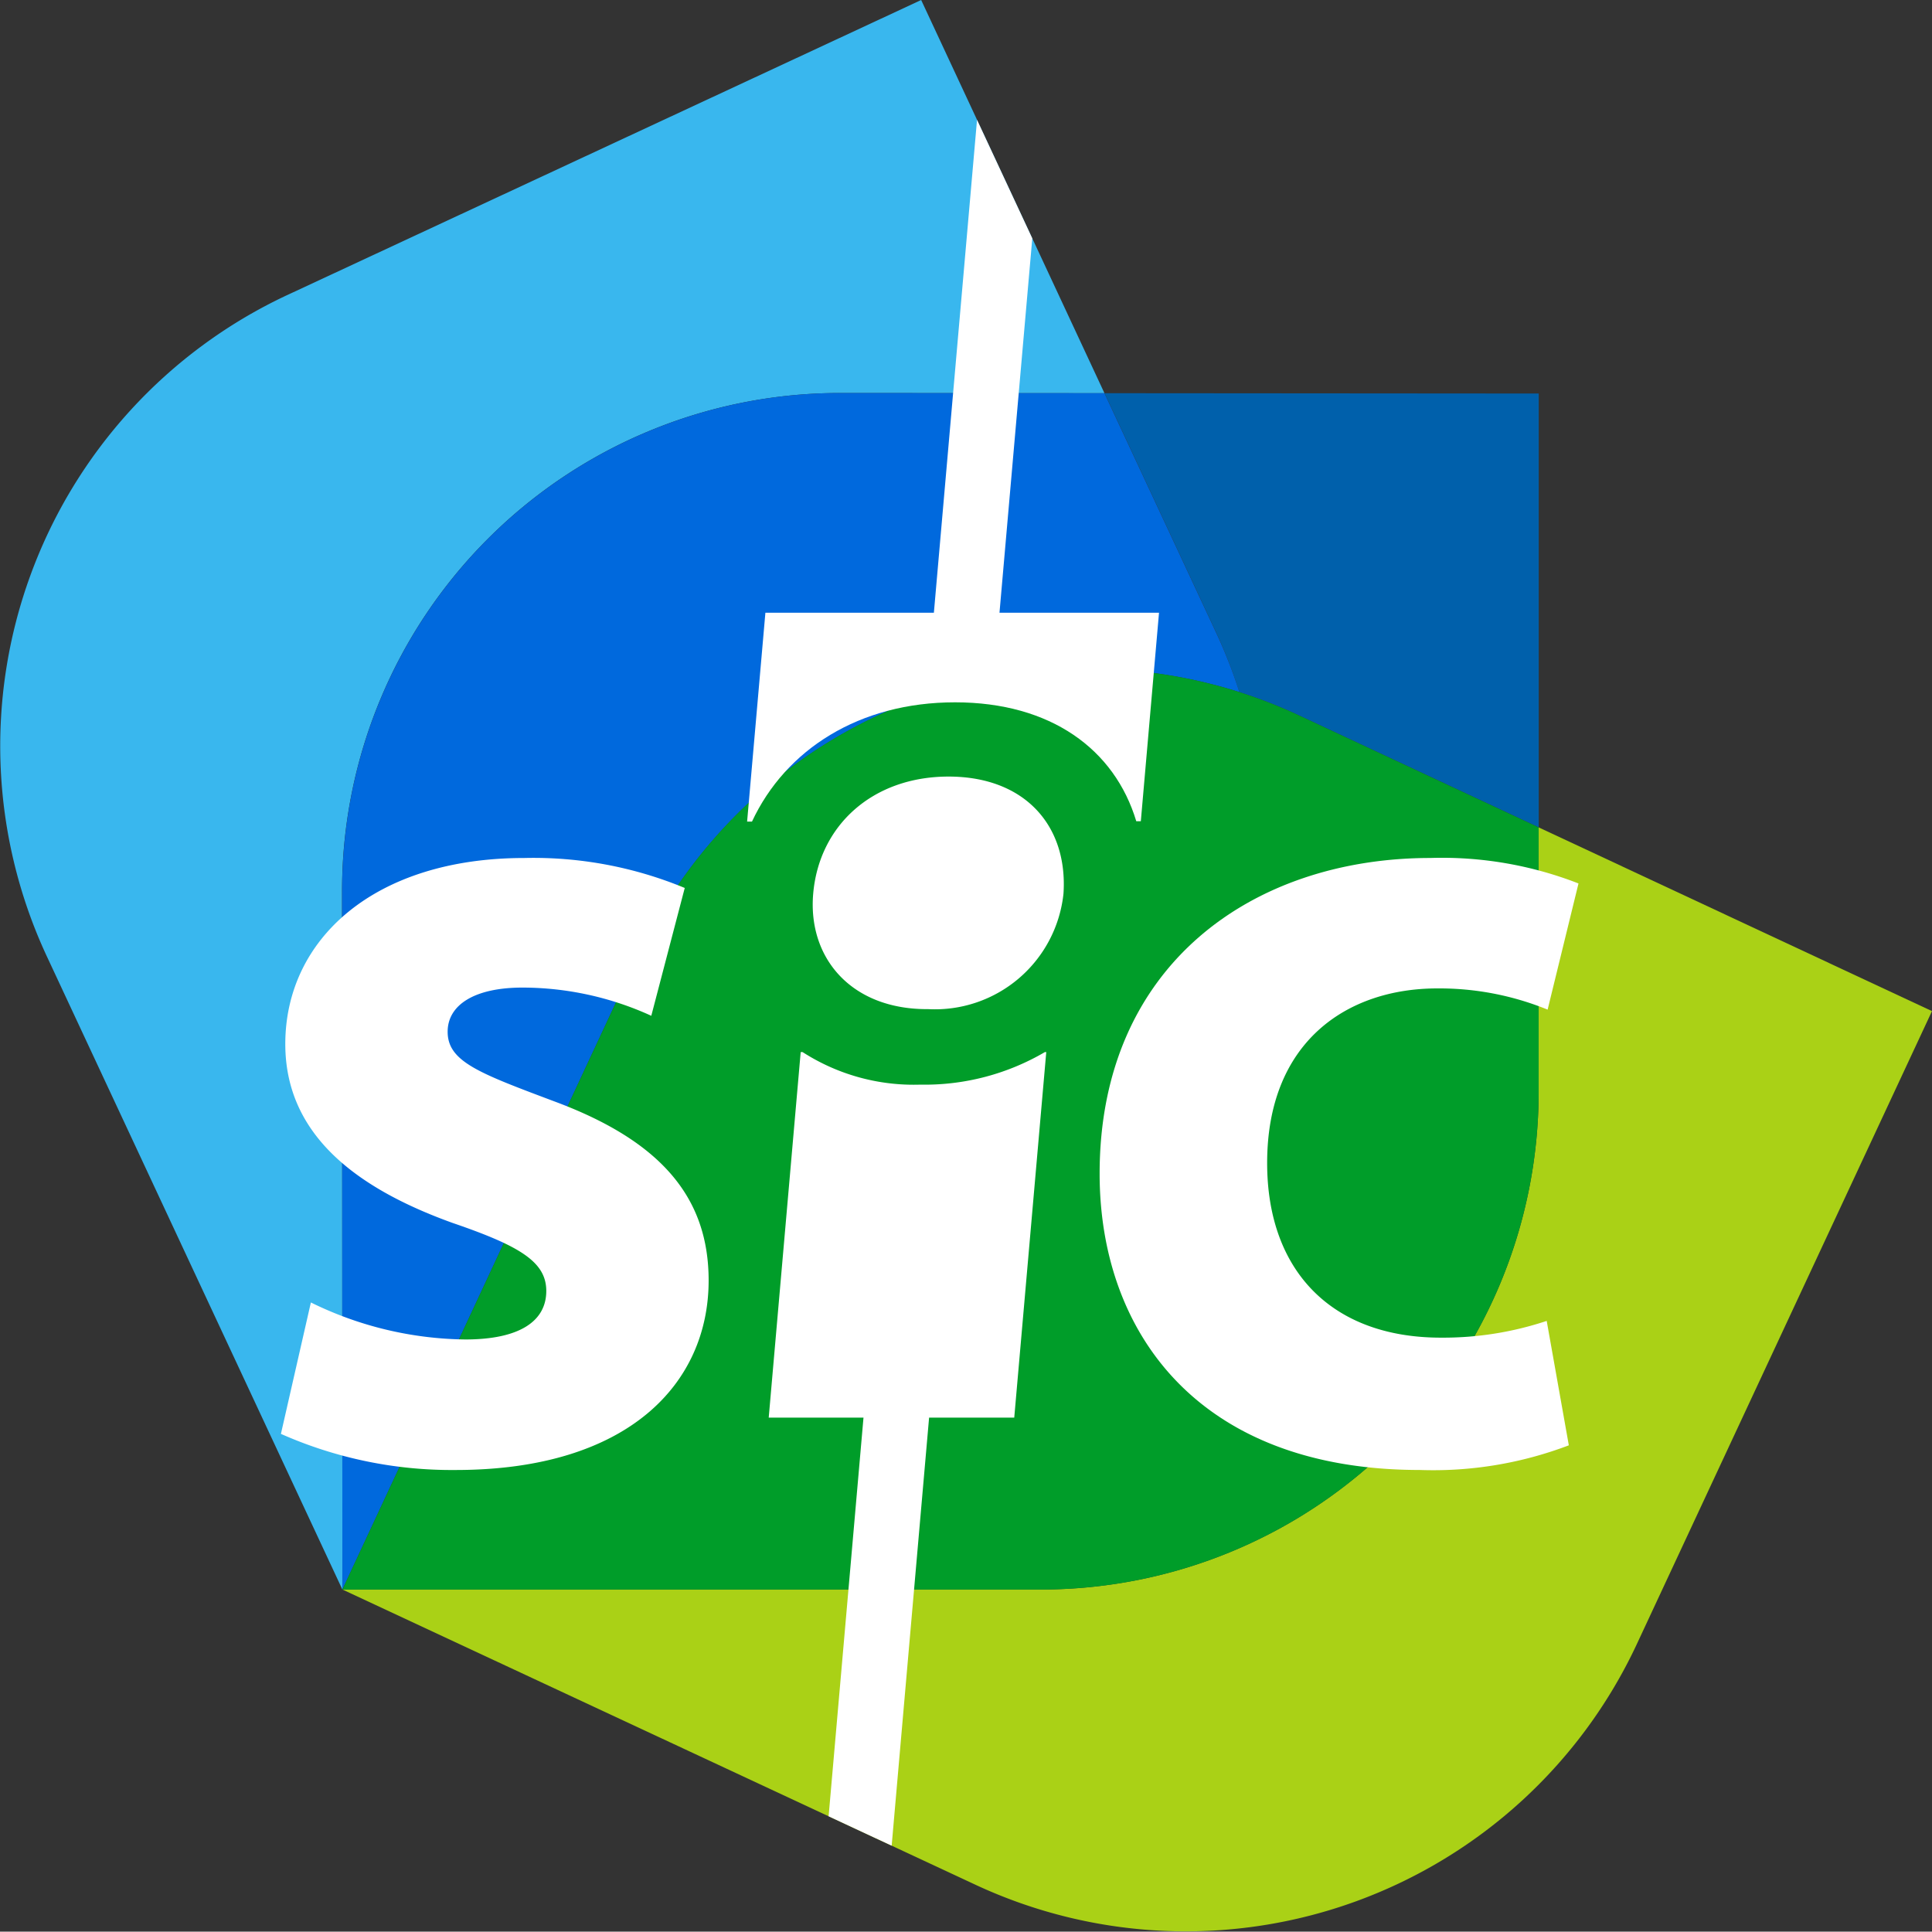
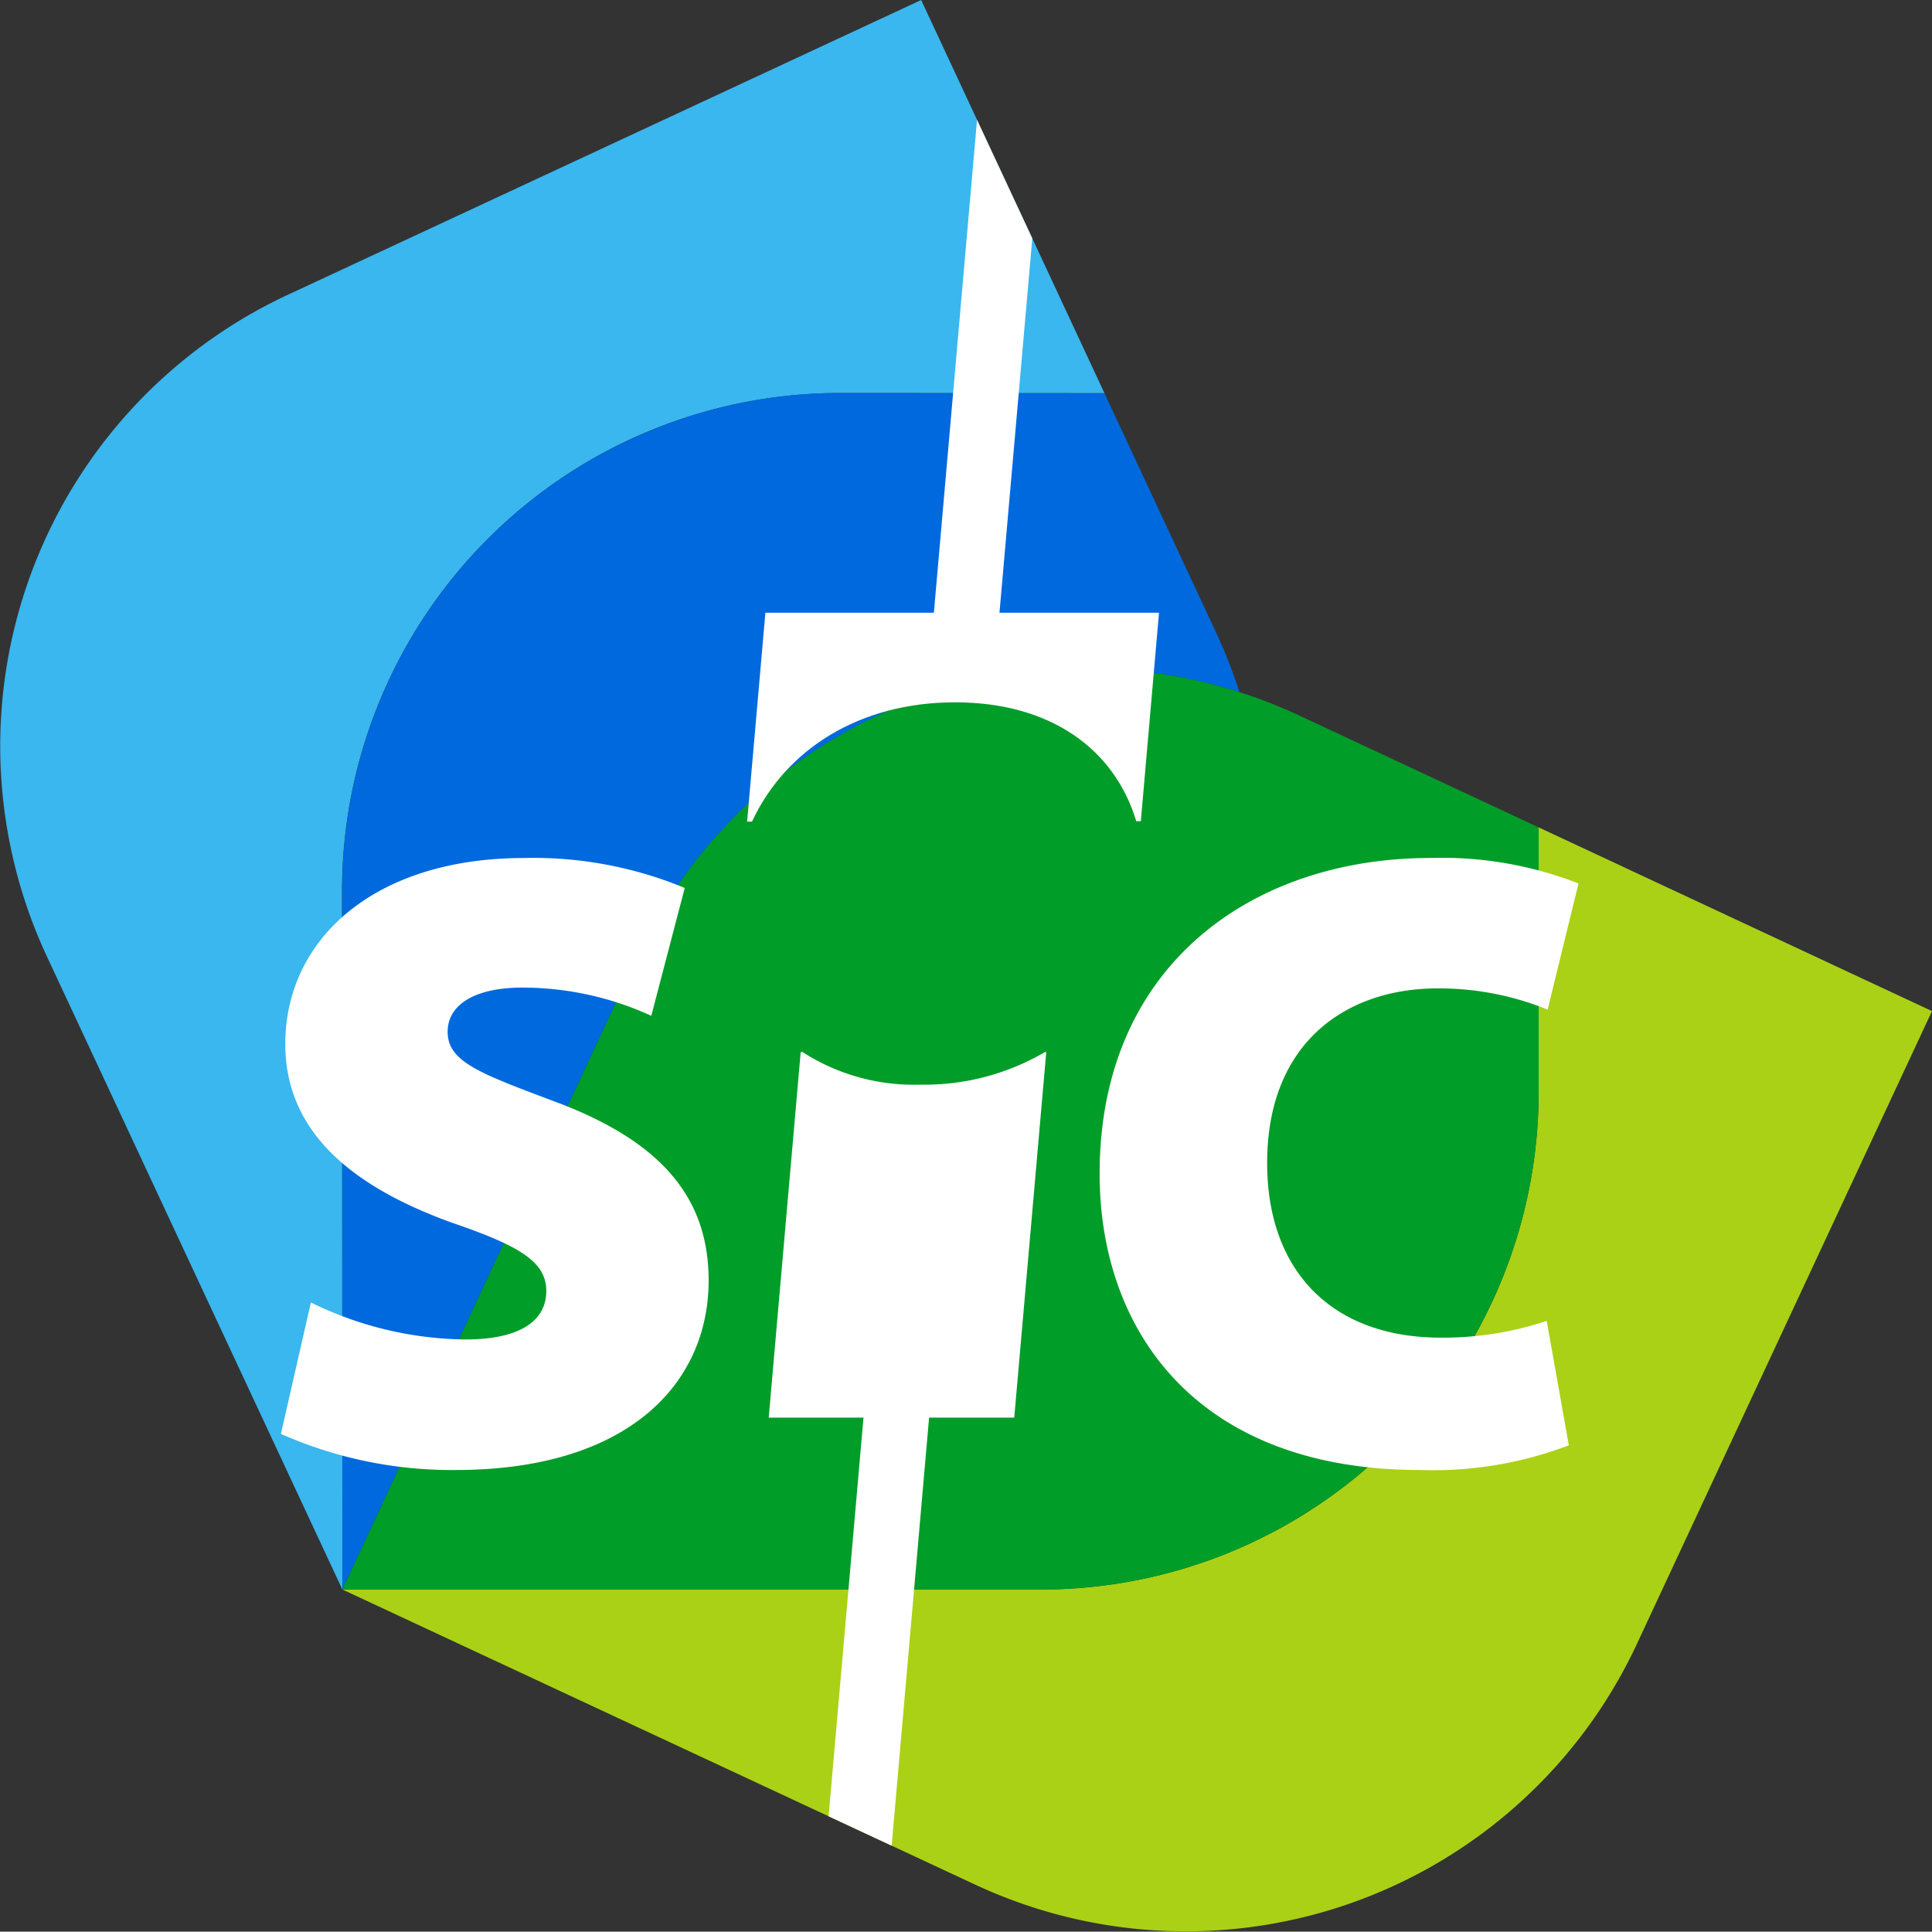
<svg xmlns="http://www.w3.org/2000/svg" width="100.129" height="100.11" viewBox="0 0 100.129 100.11">
  <rect x="0" y="0" width="100.129" height="100.11" fill="#333333" stroke="none" />
  <g id="Groupe_73849" data-name="Groupe 73849" transform="translate(-14.173 -14.173)">
    <g id="Groupe_3" data-name="Groupe 3" transform="translate(14.173 14.173)">
      <path id="Tracé_7" data-name="Tracé 7" d="M96.266,62.731V76.5a25.8,25.8,0,0,1-25.722,25.73H34.268l32.876,15.332a25.8,25.8,0,0,0,34.185-12.449l15.322-32.859Z" transform="translate(-16.523 -19.851)" fill="#aad116" />
-       <path id="Tracé_8" data-name="Tracé 8" d="M85.987,52.742a25.82,25.82,0,0,1,3.02,1.175L101.5,59.751V37.266l-22.5-.017,5.821,12.48A26.459,26.459,0,0,1,85.987,52.742Z" transform="translate(-21.753 -16.871)" fill="#0060ab" />
      <path id="Tracé_9" data-name="Tracé 9" d="M57.63,34.542l13.784.009-9.5-20.378-32.9,15.313A25.8,25.8,0,0,0,16.57,63.672L31.918,96.555,31.9,60.268A25.8,25.8,0,0,1,57.63,34.542Z" transform="translate(-14.173 -14.173)" fill="#39b7ee" />
      <path id="Tracé_10" data-name="Tracé 10" d="M80.755,52.74a26.452,26.452,0,0,0-1.173-3.012l-5.821-12.48-13.784-.009A25.8,25.8,0,0,0,34.252,62.966l.014,36.286L49.591,66.363A25.8,25.8,0,0,1,80.755,52.74Z" transform="translate(-16.521 -16.87)" fill="#0069dd" />
      <path id="Tracé_11" data-name="Tracé 11" d="M83.777,55.807A25.781,25.781,0,0,0,49.593,68.254L34.268,101.143H70.544a25.8,25.8,0,0,0,25.722-25.73V61.642Z" transform="translate(-16.523 -18.762)" fill="#009d29" />
    </g>
    <g id="Groupe_4" data-name="Groupe 4" transform="translate(28.728 58.639)">
      <path id="Tracé_12" data-name="Tracé 12" d="M32.212,87.563a18.568,18.568,0,0,0,8,1.918c2.834,0,4.2-.959,4.2-2.514,0-1.506-1.368-2.33-4.837-3.519-5.213-1.872-8.689-4.707-8.689-9.278,0-5.437,4.615-9.642,12.387-9.642a20.476,20.476,0,0,1,8.315,1.553l-1.734,6.625a16.094,16.094,0,0,0-6.674-1.462c-2.515,0-3.88.915-3.88,2.288,0,1.552,1.641,2.148,5.526,3.609,5.532,2.053,8,4.98,8,9.283,0,5.3-4.113,9.822-13.114,9.822a21.82,21.82,0,0,1-9.053-1.872Z" transform="translate(-30.655 -64.527)" fill="#fff" />
      <path id="Tracé_13" data-name="Tracé 13" d="M103.026,94.967A19.771,19.771,0,0,1,95.3,96.245c-11.516,0-16.591-7.177-16.591-15.355,0-10.835,7.956-16.363,17.142-16.363a19.459,19.459,0,0,1,7.676,1.321l-1.6,6.539a14.86,14.86,0,0,0-5.712-1.1c-4.712,0-8.824,2.79-8.824,9.051,0,5.575,3.337,9.049,9.006,9.049a17.008,17.008,0,0,0,5.482-.868Z" transform="translate(-36.274 -64.527)" fill="#fff" />
    </g>
    <g id="Groupe_5" data-name="Groupe 5" transform="translate(52.893 20.384)">
-       <path id="Tracé_14" data-name="Tracé 14" d="M68.912,59.749c-3.95,0-6.708,2.541-7.016,6.063-.291,3.312,1.942,5.99,5.892,5.99h.068a6.7,6.7,0,0,0,7.011-5.99C75.1,62.29,72.859,59.749,68.912,59.749Z" transform="translate(-58.47 -25.713)" fill="#fff" />
      <path id="Tracé_15" data-name="Tracé 15" d="M71.1,46.75l1.7-19.4-2.864-6.142L67.7,46.75H58.968L58.02,57.576h.252c1.748-3.74,5.561-6.182,10.524-6.182s8.271,2.435,9.393,6.163h.236l.943-10.807Z" transform="translate(-58.02 -21.206)" fill="#fff" />
      <path id="Tracé_16" data-name="Tracé 16" d="M73.6,75.92a12.33,12.33,0,0,1-6.389,1.687H67.1a10.642,10.642,0,0,1-6.055-1.687h-.1L59.288,94.863H64.2l-1.808,20.663,3.268,1.522L67.6,94.863h4.413L73.672,75.92H73.6Z" transform="translate(-58.168 -27.604)" fill="#fff" />
    </g>
  </g>
</svg>